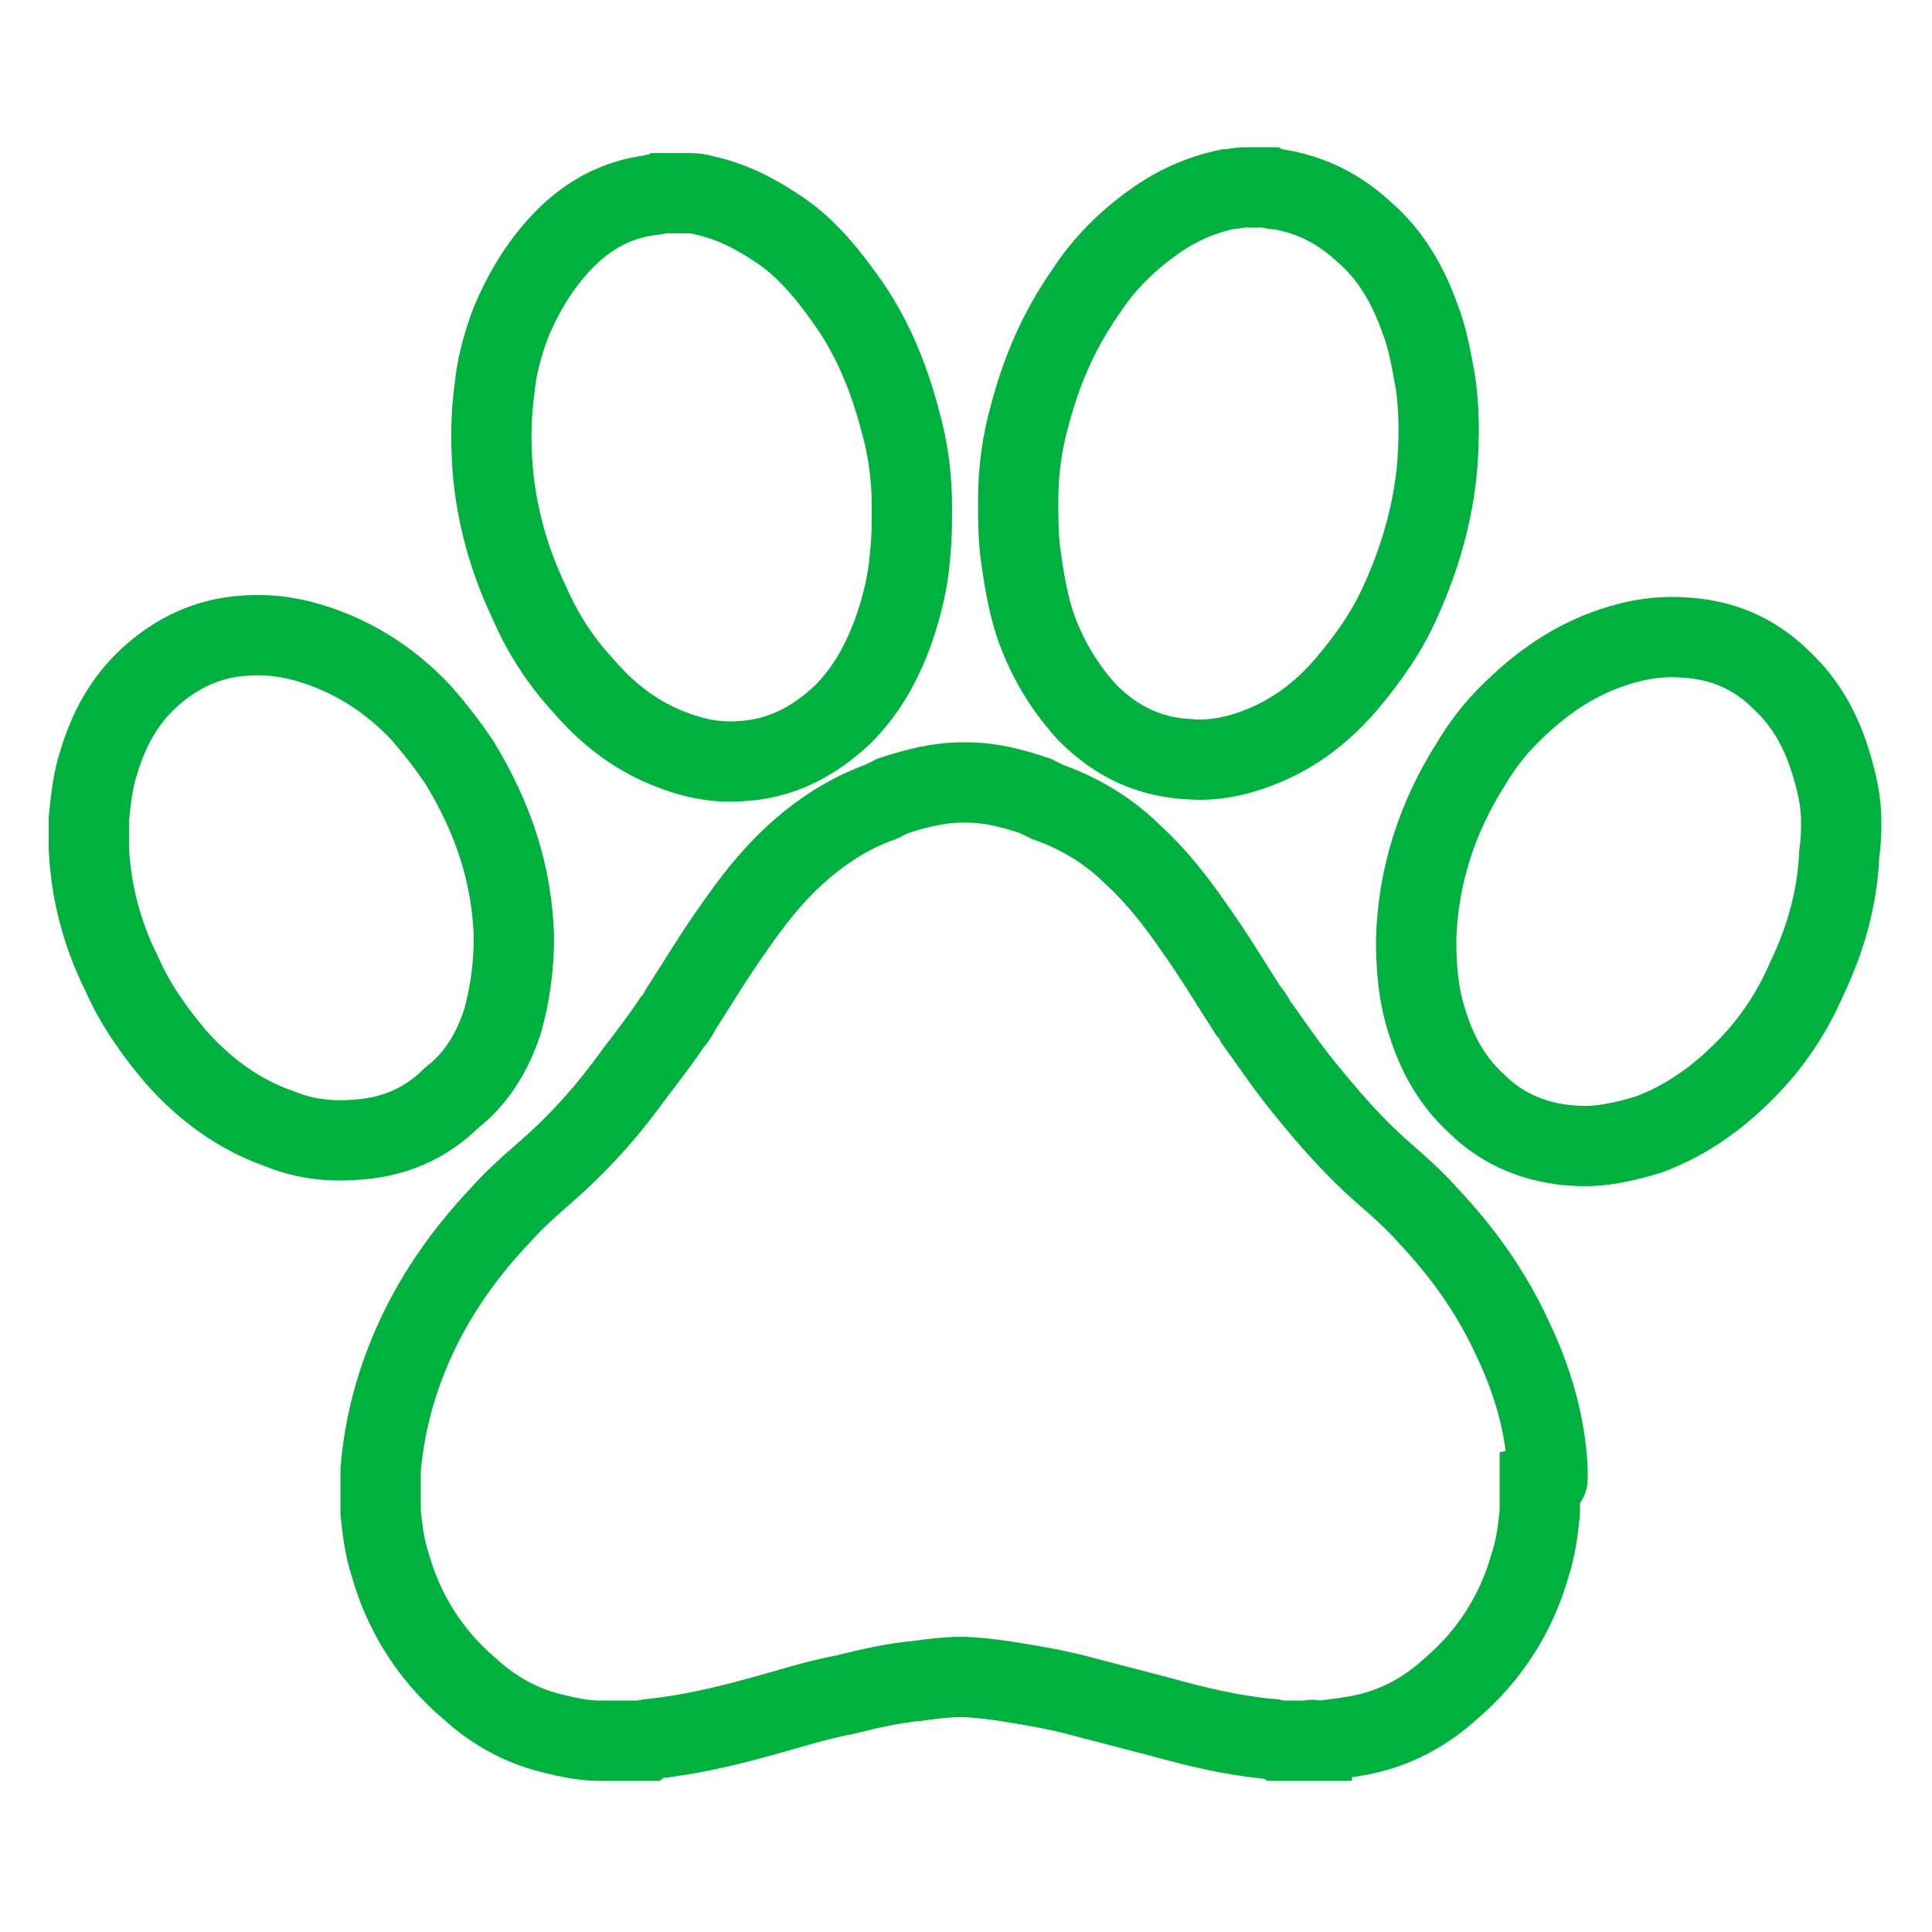
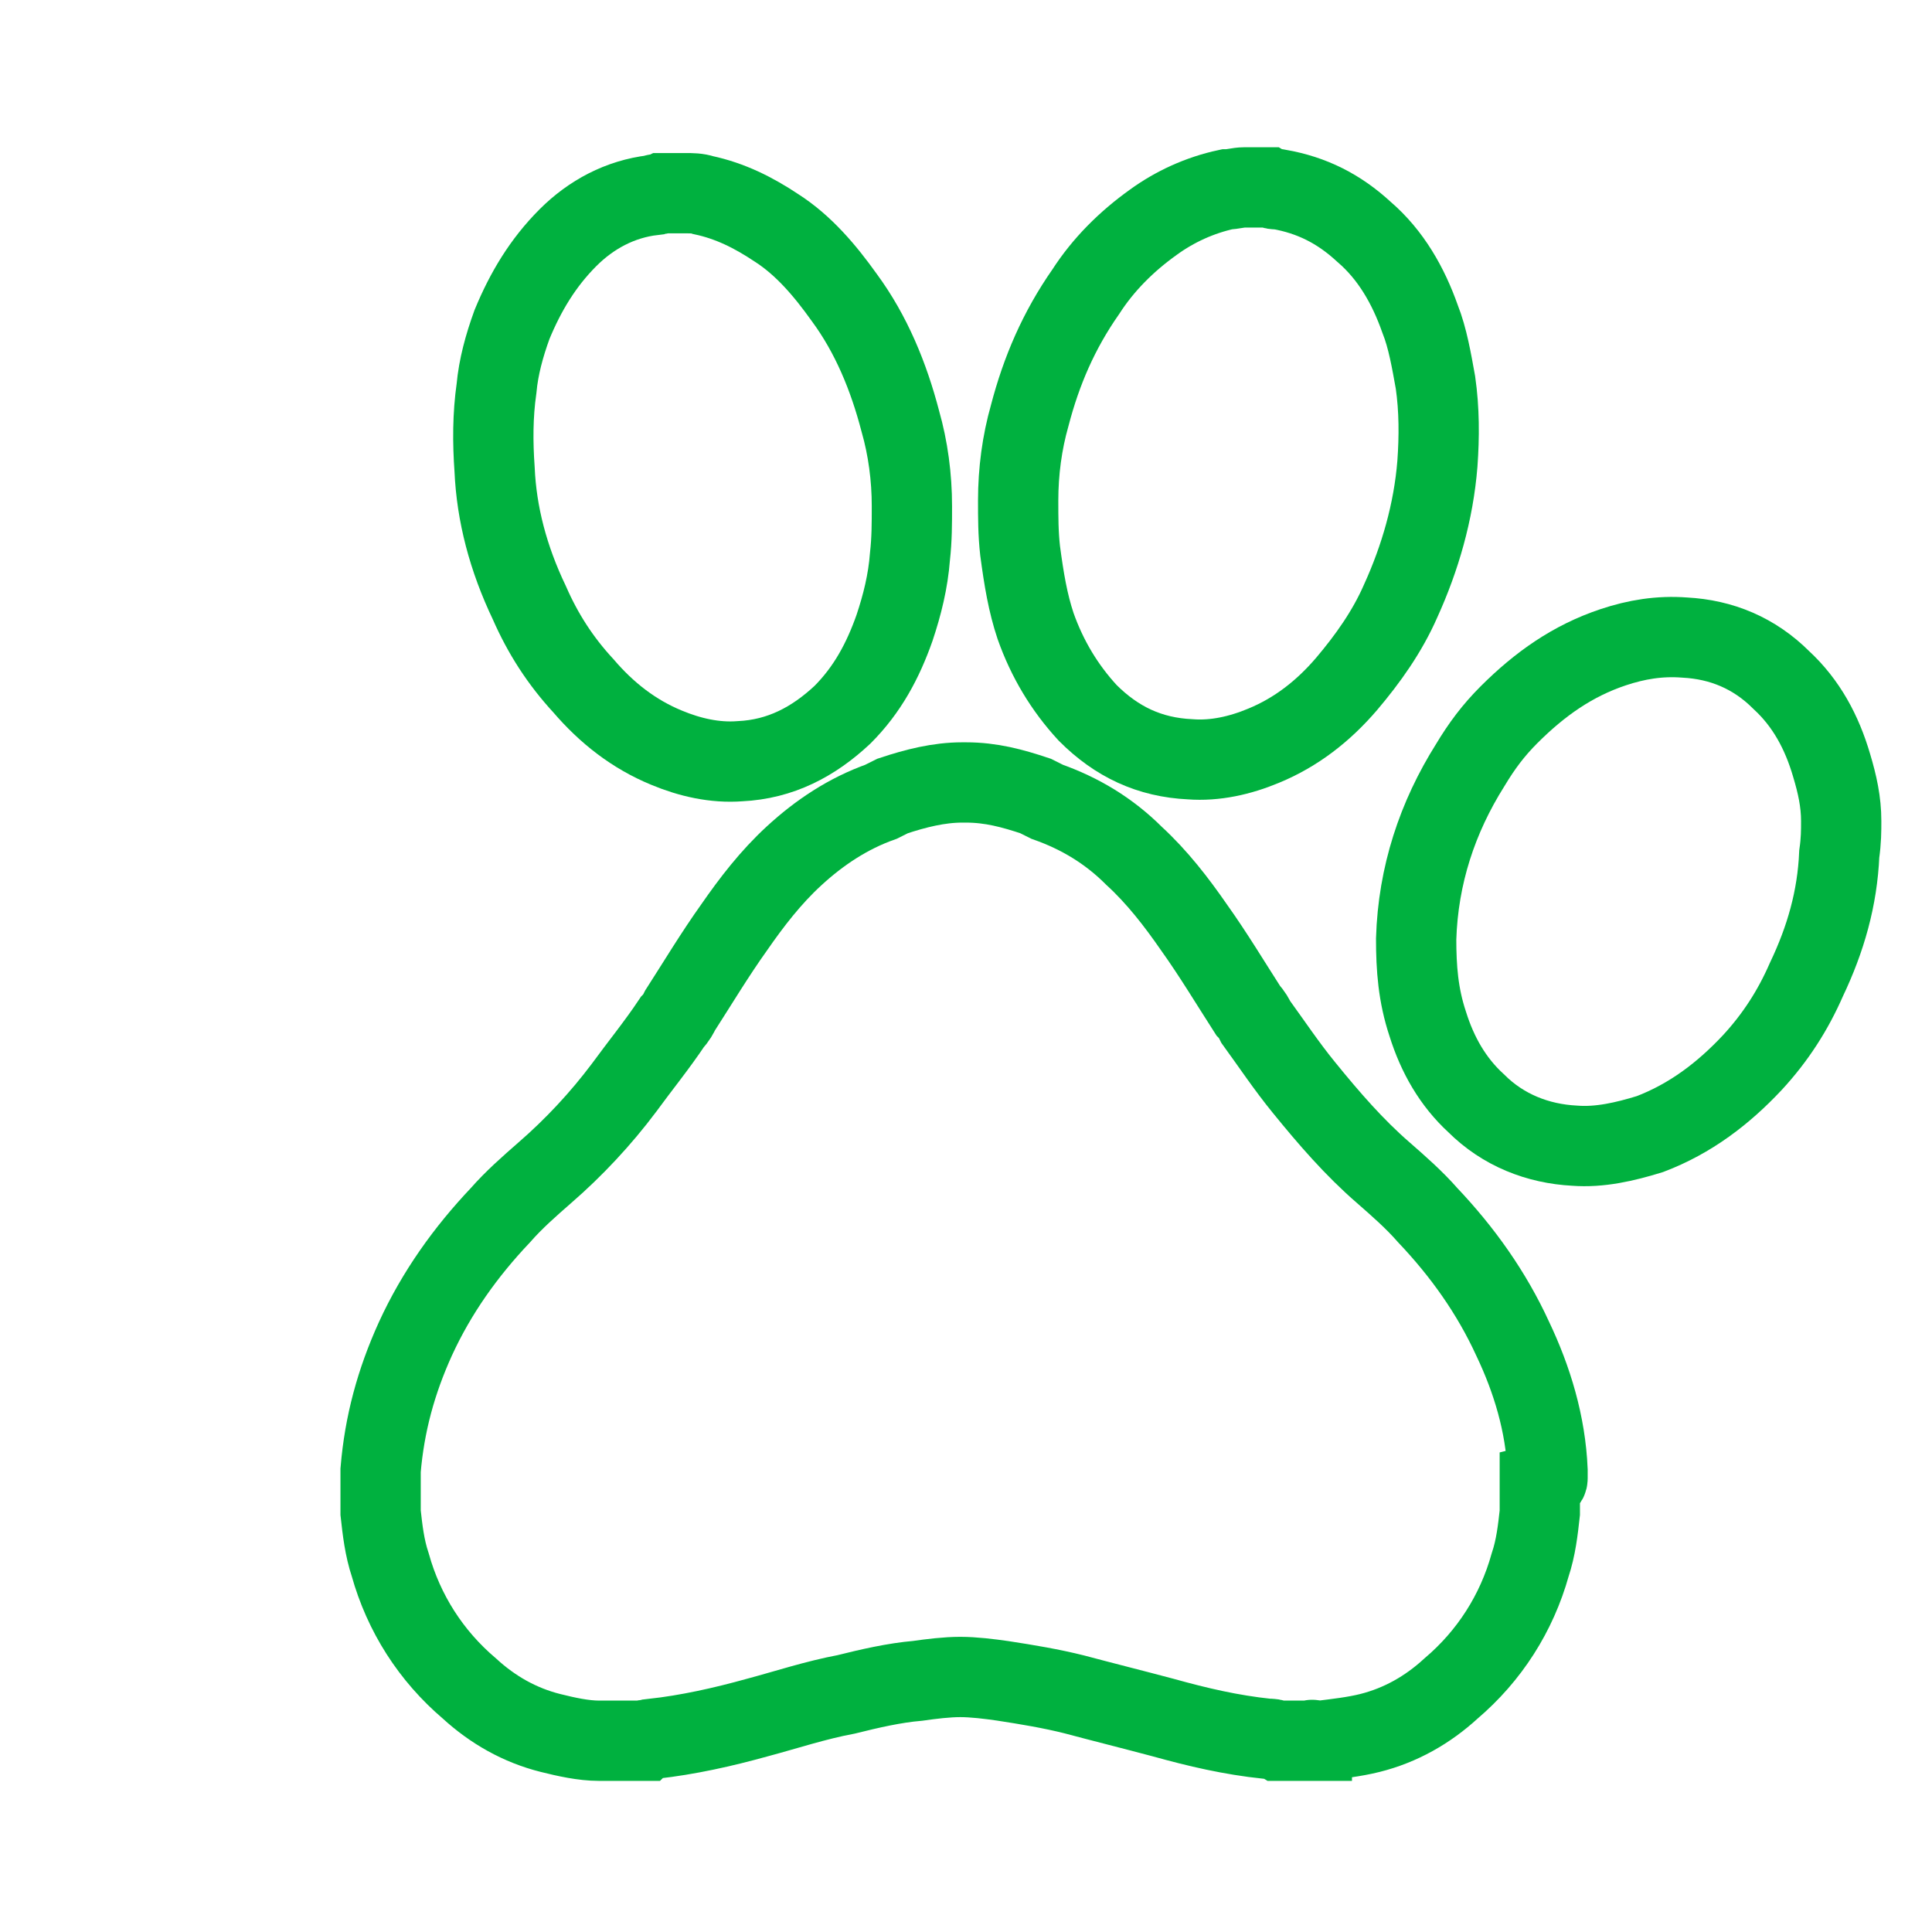
<svg xmlns="http://www.w3.org/2000/svg" version="1.1" id="Layer_1" x="0px" y="0px" viewBox="0 0 100 100" style="enable-background:new 0 0 100 100;" xml:space="preserve">
  <style type="text/css">
	.st0{fill:none;stroke:#00B13F;stroke-width:4.156;stroke-miterlimit:10;}
</style>
  <g id="XMLID_14_">
-     <path id="XMLID_21_" class="st0" d="M27.4,31.2c0.7,1.6,1.6,3,2.8,4.3c1.2,1.4,2.6,2.5,4.3,3.2c1.2,0.5,2.5,0.8,3.8,0.7   c2.1-0.1,3.8-1,5.3-2.4c1.3-1.3,2.1-2.8,2.7-4.5c0.4-1.2,0.7-2.4,0.8-3.7c0.1-0.9,0.1-1.7,0.1-2.6c0-1.5-0.2-3-0.6-4.4   c-0.6-2.3-1.5-4.5-2.9-6.4c-1-1.4-2.1-2.7-3.5-3.6c-1.2-0.8-2.4-1.4-3.8-1.7c-0.3-0.1-0.6-0.1-0.9-0.1c0,0-0.1,0-0.1,0   c-0.4,0-0.8,0-1.2,0c-0.2,0.1-0.3,0-0.5,0.1c-1.7,0.2-3.2,1-4.4,2.2c-1.3,1.3-2.2,2.8-2.9,4.5c-0.4,1.1-0.7,2.2-0.8,3.3   c-0.2,1.4-0.2,2.8-0.1,4.2C25.7,26.6,26.3,28.9,27.4,31.2z" />
-     <path id="XMLID_24_" class="st0" d="M26,52.9c0.4-1.4,0.6-2.9,0.6-4.4c-0.1-3.3-1.1-6.2-2.8-9c-0.6-0.9-1.3-1.8-2-2.6   c-1.5-1.6-3.3-2.8-5.4-3.5c-1.2-0.4-2.4-0.6-3.7-0.5c-1.9,0.1-3.6,0.9-5,2.2c-1.3,1.2-2.1,2.7-2.6,4.4c-0.3,0.9-0.4,1.9-0.5,2.9   c0,0.5,0,1,0,1.5c0.1,2.3,0.7,4.5,1.7,6.5c0.7,1.6,1.7,3,2.8,4.3c1.5,1.7,3.3,3,5.3,3.7c1.2,0.5,2.5,0.7,3.9,0.6   c2-0.1,3.7-0.8,5.1-2.2C24.7,55.8,25.5,54.4,26,52.9z" />
+     <path id="XMLID_21_" class="st0" d="M27.4,31.2c0.7,1.6,1.6,3,2.8,4.3c1.2,1.4,2.6,2.5,4.3,3.2c1.2,0.5,2.5,0.8,3.8,0.7   c2.1-0.1,3.8-1,5.3-2.4c1.3-1.3,2.1-2.8,2.7-4.5c0.4-1.2,0.7-2.4,0.8-3.7c0.1-0.9,0.1-1.7,0.1-2.6c0-1.5-0.2-3-0.6-4.4   c-0.6-2.3-1.5-4.5-2.9-6.4c-1-1.4-2.1-2.7-3.5-3.6c-1.2-0.8-2.4-1.4-3.8-1.7c-0.3-0.1-0.6-0.1-0.9-0.1c-0.4,0-0.8,0-1.2,0c-0.2,0.1-0.3,0-0.5,0.1c-1.7,0.2-3.2,1-4.4,2.2c-1.3,1.3-2.2,2.8-2.9,4.5c-0.4,1.1-0.7,2.2-0.8,3.3   c-0.2,1.4-0.2,2.8-0.1,4.2C25.7,26.6,26.3,28.9,27.4,31.2z" />
    <path id="XMLID_25_" class="st0" d="M80.1,76.5C80.1,76.4,80.1,76.4,80.1,76.5c0-0.1,0-0.1,0-0.1c0-0.1,0-0.2,0-0.3   c-0.1-2.4-0.8-4.7-1.8-6.8c-1.1-2.4-2.6-4.5-4.4-6.4c-0.7-0.8-1.5-1.5-2.3-2.2c-1.5-1.3-2.8-2.8-4.1-4.4c-0.9-1.1-1.7-2.3-2.5-3.4   c-0.1-0.2-0.2-0.4-0.4-0.6c-0.9-1.4-1.8-2.9-2.8-4.3c-0.9-1.3-1.9-2.6-3.1-3.7c-1.3-1.3-2.8-2.2-4.5-2.8c-0.2-0.1-0.4-0.2-0.6-0.3   c-1.2-0.4-2.3-0.7-3.6-0.7c0,0-0.1,0-0.1,0c0,0-0.1,0-0.1,0c-1.2,0-2.4,0.3-3.6,0.7c-0.2,0.1-0.4,0.2-0.6,0.3   c-1.7,0.6-3.2,1.6-4.5,2.8c-1.2,1.1-2.2,2.4-3.1,3.7c-1,1.4-1.9,2.9-2.8,4.3c-0.1,0.2-0.2,0.4-0.4,0.6c-0.8,1.2-1.7,2.3-2.5,3.4   c-1.2,1.6-2.6,3.1-4.1,4.4c-0.8,0.7-1.6,1.4-2.3,2.2c-1.8,1.9-3.3,4-4.4,6.4c-1,2.2-1.6,4.4-1.8,6.8c0,0.1,0,0.2,0,0.3c0,0,0,0,0,0   c0,0,0,0,0,0.1c0,0.1,0,0.2,0,0.3c0,0,0,0,0,0.1c0,0.1,0,0.3,0,0.4c0,0,0,0,0,0.1c0,0.1,0,0.1,0,0.2c0,0,0,0.1,0,0.1   c0,0.1,0,0.1,0,0.2c0,0.1,0,0.2,0,0.3c0,0,0,0.1,0,0.1c0.1,0.9,0.2,1.8,0.5,2.7c0.7,2.5,2.1,4.7,4.1,6.4c1.2,1.1,2.6,1.9,4.2,2.3   c0.8,0.2,1.7,0.4,2.5,0.4c0.1,0,0.3,0,0.4,0c0,0,0.1,0,0.1,0c0.6,0,1.2,0,1.8,0c0.1-0.1,0.3,0,0.5-0.1c1.8-0.2,3.6-0.6,5.4-1.1   c1.5-0.4,3-0.9,4.6-1.2c1.2-0.3,2.5-0.6,3.7-0.7c0.7-0.1,1.5-0.2,2.2-0.2c0.7,0,1.5,0.1,2.2,0.2c1.3,0.2,2.5,0.4,3.7,0.7   c1.5,0.4,3.1,0.8,4.6,1.2c1.8,0.5,3.5,0.9,5.4,1.1c0.2,0,0.3,0,0.5,0.1c0.6,0,1.2,0,1.8,0c0-0.1,0.1,0,0.1,0c0.1,0,0.3,0,0.4,0   c0.8-0.1,1.7-0.2,2.5-0.4c1.6-0.4,3-1.2,4.2-2.3c2-1.7,3.4-3.9,4.1-6.4c0.3-0.9,0.4-1.8,0.5-2.7c0,0,0-0.1,0-0.1c0-0.1,0-0.2,0-0.3   c0-0.1,0-0.1,0-0.2c0,0,0-0.1,0-0.1c0-0.1,0-0.1,0-0.2c0,0,0,0,0-0.1c0-0.1,0-0.3,0-0.4c0,0,0,0,0-0.1   C80.1,76.7,80.1,76.6,80.1,76.5z" />
    <path id="XMLID_26_" class="st0" d="M53.6,32.4c0.6,1.7,1.5,3.2,2.7,4.5c1.5,1.5,3.2,2.3,5.3,2.4c1.3,0.1,2.6-0.2,3.8-0.7   c1.7-0.7,3.1-1.8,4.3-3.2c1.1-1.3,2.1-2.7,2.8-4.3c1-2.2,1.7-4.6,1.9-7.1c0.1-1.4,0.1-2.8-0.1-4.2c-0.2-1.1-0.4-2.3-0.8-3.3   c-0.6-1.7-1.5-3.3-2.9-4.5c-1.3-1.2-2.7-1.9-4.4-2.2c-0.2,0-0.3,0-0.5-0.1c-0.4,0-0.8,0-1.2,0c0,0-0.1,0-0.1,0   c-0.3,0-0.6,0.1-0.9,0.1c-1.4,0.3-2.7,0.9-3.8,1.7c-1.4,1-2.6,2.2-3.5,3.6c-1.4,2-2.3,4.1-2.9,6.4c-0.4,1.4-0.6,2.9-0.6,4.4   c0,0.9,0,1.7,0.1,2.6C53,30,53.2,31.2,53.6,32.4z" />
    <path id="XMLID_27_" class="st0" d="M95.3,42.5c0-1-0.2-1.9-0.5-2.9c-0.5-1.7-1.3-3.2-2.6-4.4c-1.4-1.4-3.1-2.1-5-2.2   c-1.3-0.1-2.5,0.1-3.7,0.5c-2.1,0.7-3.8,1.9-5.4,3.5c-0.8,0.8-1.4,1.6-2,2.6c-1.7,2.7-2.7,5.7-2.8,9c0,1.5,0.1,2.9,0.6,4.4   c0.5,1.6,1.3,3,2.5,4.1c1.4,1.4,3.2,2.1,5.1,2.2c1.3,0.1,2.6-0.2,3.9-0.6c2.1-0.8,3.8-2.1,5.3-3.7c1.2-1.3,2.1-2.7,2.8-4.3   c1-2.1,1.6-4.2,1.7-6.5C95.3,43.5,95.3,43,95.3,42.5z" />
  </g>
</svg>